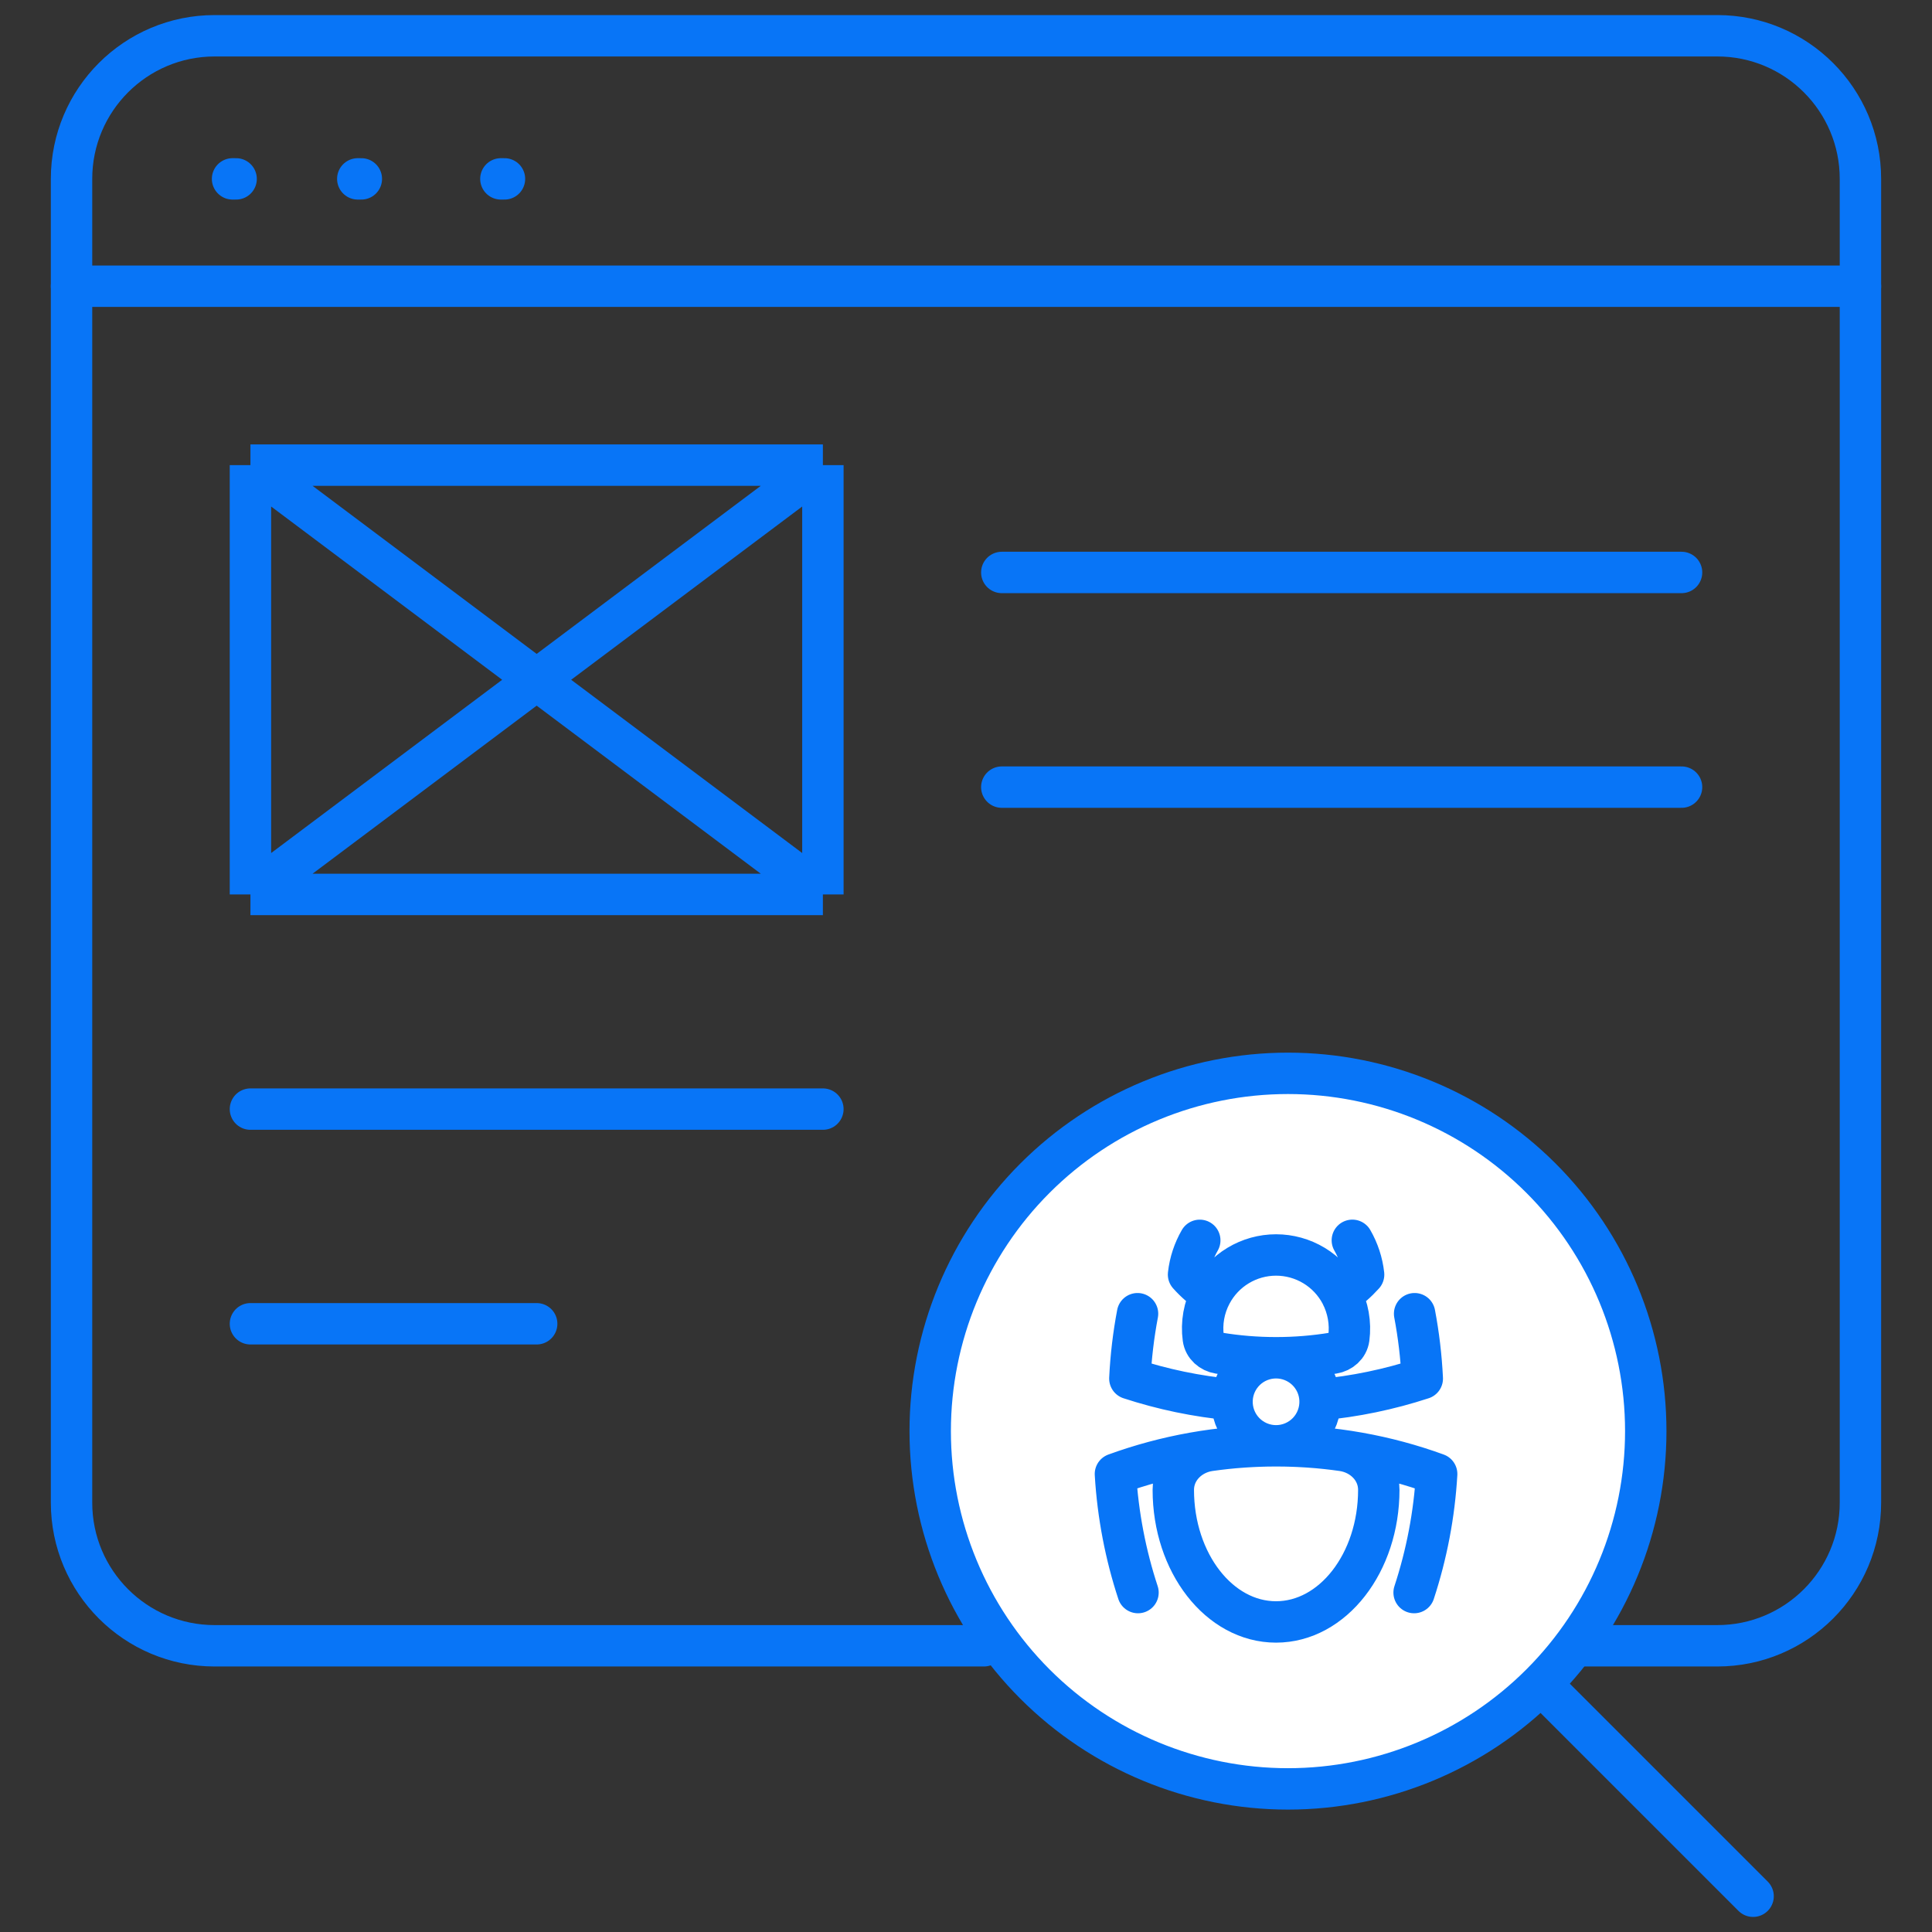
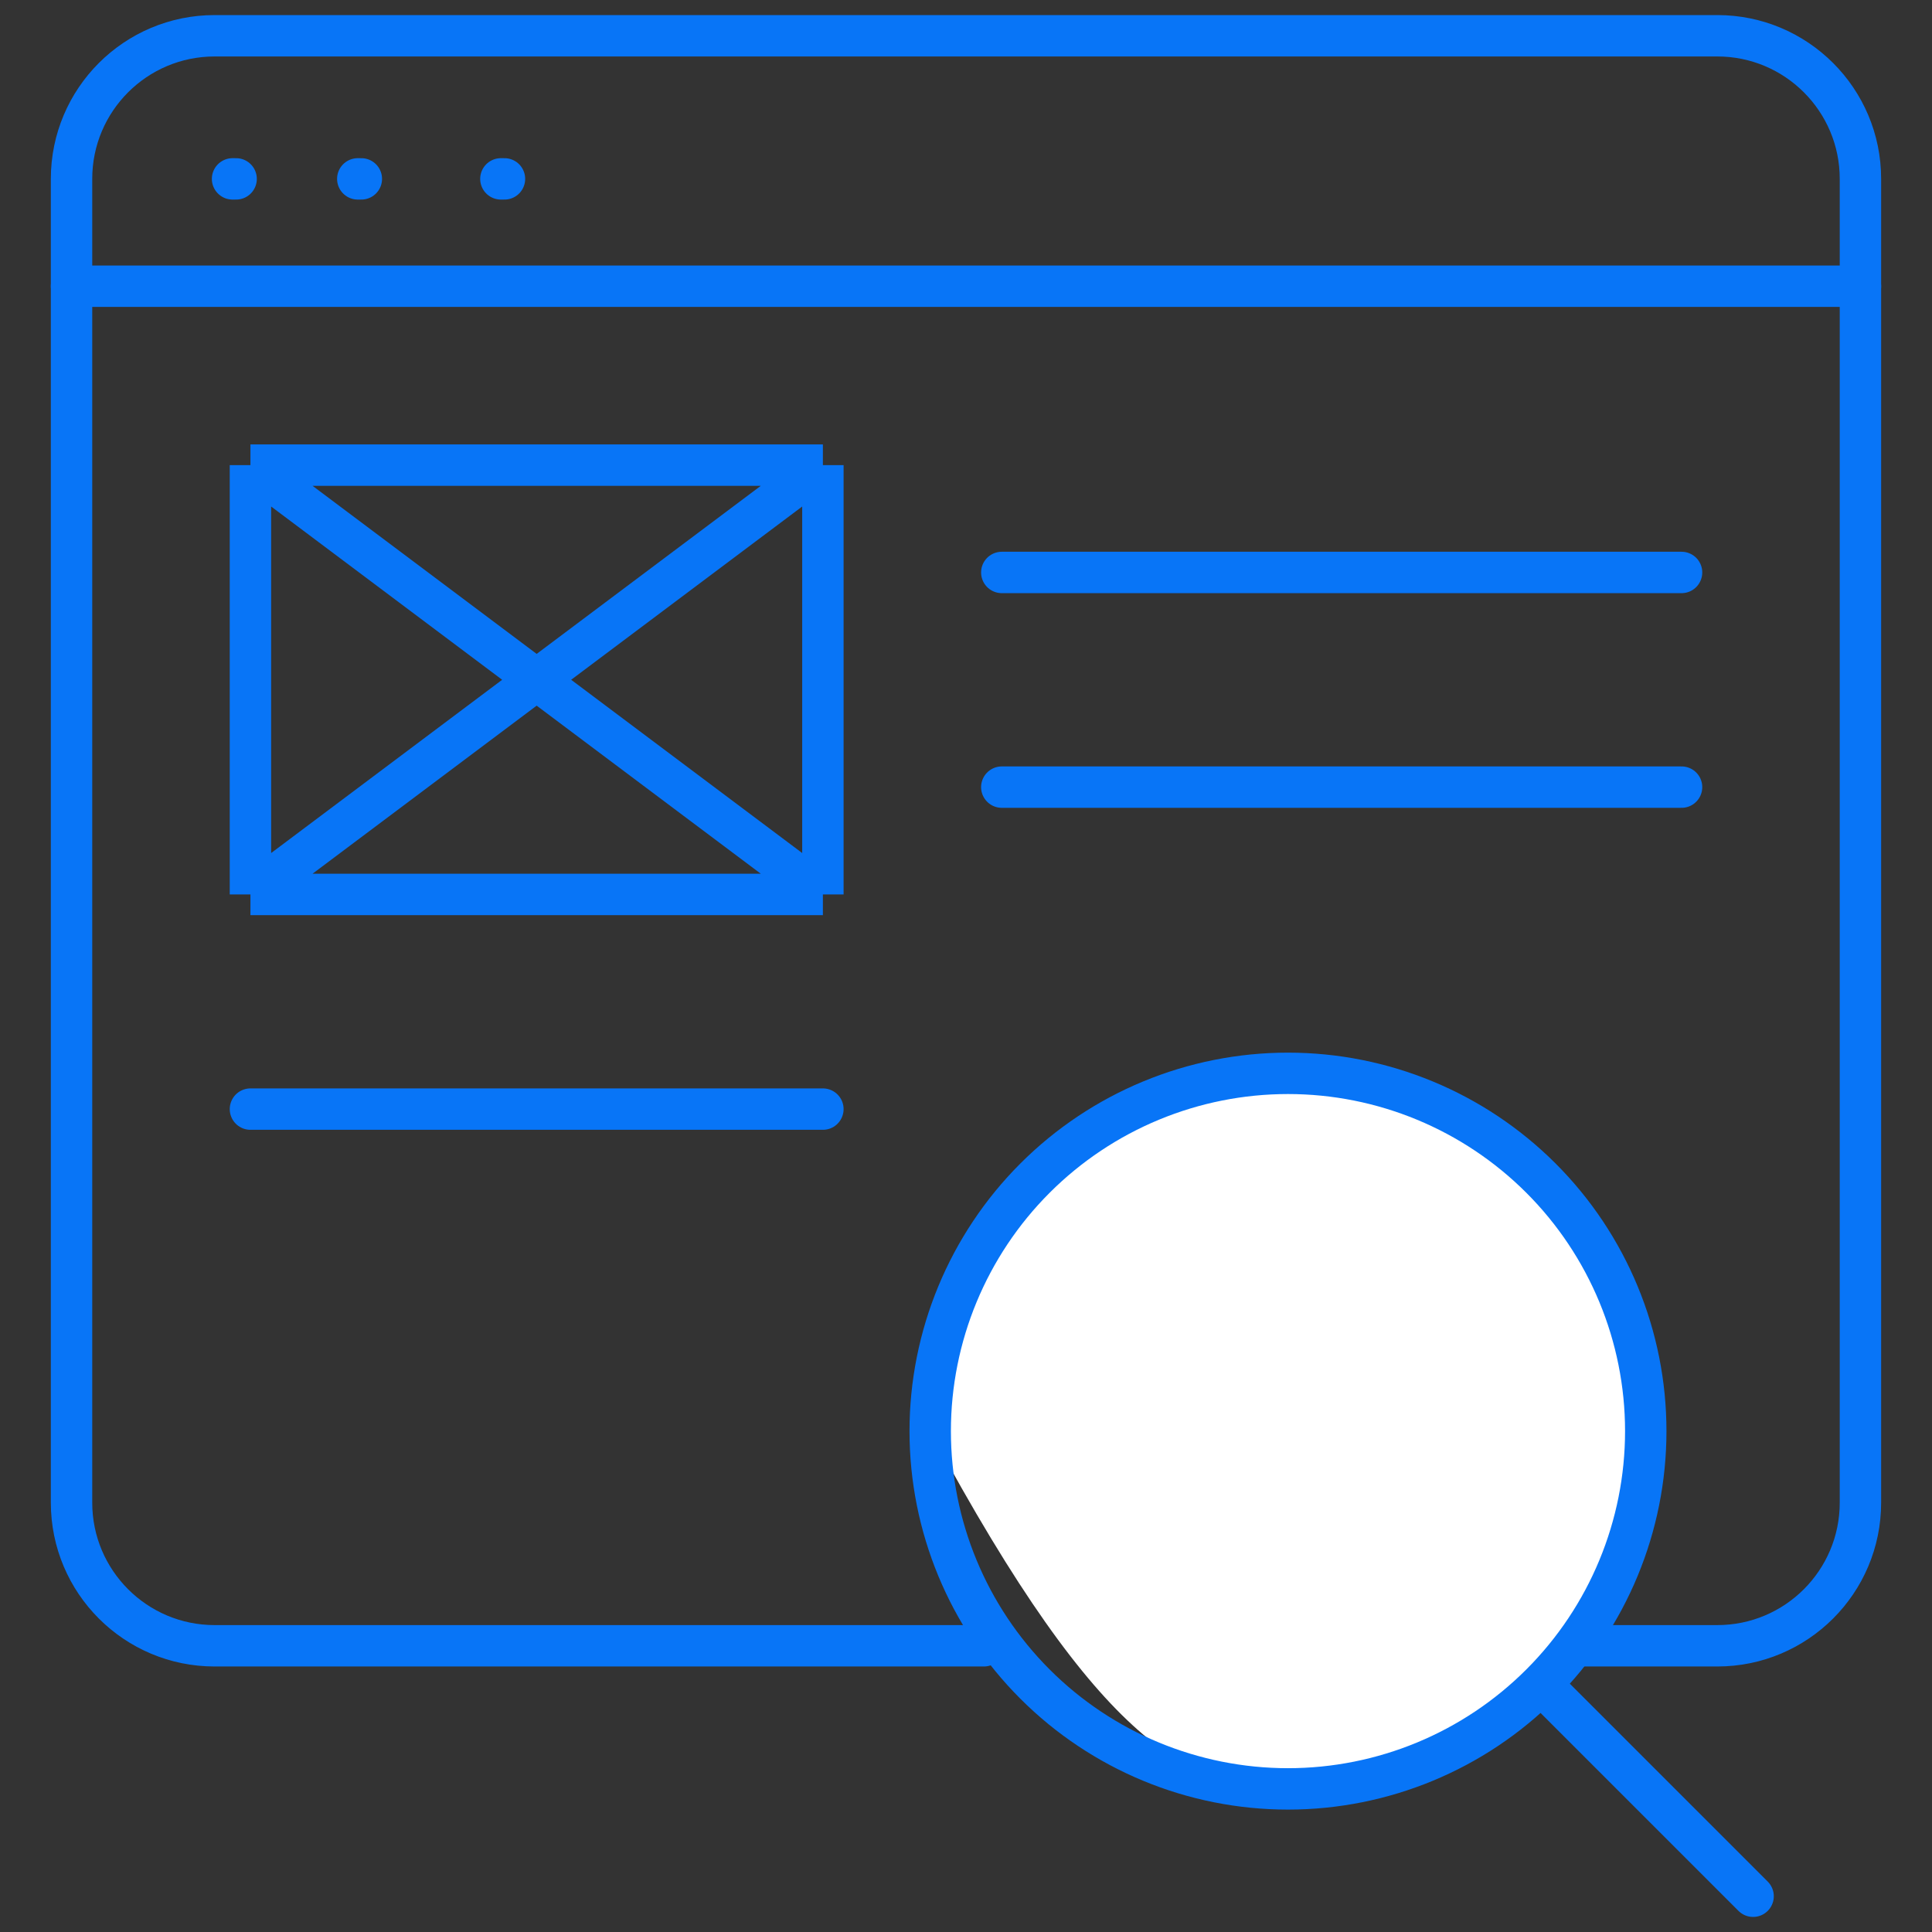
<svg xmlns="http://www.w3.org/2000/svg" width="70" height="70" viewBox="0 0 70 70" fill="none">
  <rect x="0" y="0" width="70" height="70" fill="#333333" stroke="none" />
  <path d="M8.426 6.481H8.555" stroke="#0875F7" stroke-width="1.5" stroke-linecap="round" />
  <path d="M12.963 6.481H13.092" stroke="#0875F7" stroke-width="1.5" stroke-linecap="round" />
  <path d="M18.148 6.481H18.278" stroke="#0875F7" stroke-width="1.5" stroke-linecap="round" />
  <path d="M57.036 59.63H62.221C65.085 59.63 67.407 57.308 67.407 54.444V6.481C67.407 3.618 65.085 1.296 62.221 1.296H7.777C4.913 1.296 2.592 3.618 2.592 6.481V54.444C2.592 57.308 4.913 59.63 7.777 59.63H35.647" stroke="#0875F7" stroke-width="1.5" stroke-linecap="round" />
  <path d="M2.592 10.37H67.407" stroke="#0875F7" stroke-width="1.5" stroke-linecap="round" />
  <path d="M36.297 20.741H60.926" stroke="#0875F7" stroke-width="1.5" stroke-linecap="round" />
  <path d="M36.297 28.519H60.926" stroke="#0875F7" stroke-width="1.5" stroke-linecap="round" />
  <path d="M9.074 40.185H29.815" stroke="#0875F7" stroke-width="1.5" stroke-linecap="round" />
-   <path d="M9.074 47.963H19.445" stroke="#0875F7" stroke-width="1.5" stroke-linecap="round" />
-   <path d="M63.518 68.704L55.832 61.018ZM55.832 61.018C58.263 58.587 59.629 55.29 59.629 51.852C59.629 48.414 58.263 45.117 55.832 42.686C53.401 40.255 50.104 38.889 46.666 38.889C43.228 38.889 39.931 40.255 37.5 42.686C35.069 45.117 33.703 48.414 33.703 51.852C33.703 55.29 35.069 58.587 37.5 61.018C39.931 63.449 43.228 64.815 46.666 64.815C50.104 64.815 53.401 63.449 55.832 61.018Z" fill="white" />
+   <path d="M63.518 68.704L55.832 61.018ZM55.832 61.018C58.263 58.587 59.629 55.29 59.629 51.852C59.629 48.414 58.263 45.117 55.832 42.686C53.401 40.255 50.104 38.889 46.666 38.889C43.228 38.889 39.931 40.255 37.5 42.686C35.069 45.117 33.703 48.414 33.703 51.852C39.931 63.449 43.228 64.815 46.666 64.815C50.104 64.815 53.401 63.449 55.832 61.018Z" fill="white" />
  <path d="M63.518 68.704L55.832 61.018M55.832 61.018C58.263 58.587 59.629 55.29 59.629 51.852C59.629 48.414 58.263 45.117 55.832 42.686C53.401 40.255 50.104 38.889 46.666 38.889C43.228 38.889 39.931 40.255 37.5 42.686C35.069 45.117 33.703 48.414 33.703 51.852C33.703 55.29 35.069 58.587 37.5 61.018C39.931 63.449 43.228 64.815 46.666 64.815C50.104 64.815 53.401 63.449 55.832 61.018Z" stroke="#0875F7" stroke-width="1.5" stroke-linecap="round" stroke-linejoin="round" />
-   <path d="M46.234 52.384C47.048 52.384 47.849 52.441 48.633 52.553C49.368 52.656 49.956 53.237 49.956 53.98C49.956 56.623 48.289 58.766 46.233 58.766C44.177 58.766 42.511 56.623 42.511 53.98C42.511 53.238 43.1 52.656 43.834 52.553C44.629 52.44 45.431 52.384 46.234 52.384ZM46.234 52.384C48.278 52.384 50.238 52.745 52.053 53.406C51.968 54.867 51.693 56.311 51.236 57.702M46.234 52.384C44.19 52.384 42.23 52.745 40.414 53.406C40.503 54.897 40.783 56.338 41.232 57.702M46.234 52.384C46.45 52.385 46.663 52.341 46.861 52.256C47.06 52.171 47.239 52.047 47.388 51.891C47.537 51.735 47.653 51.55 47.728 51.348C47.804 51.146 47.838 50.931 47.828 50.715M46.234 52.384C46.018 52.385 45.805 52.341 45.606 52.256C45.408 52.171 45.229 52.047 45.08 51.891C44.931 51.735 44.815 51.55 44.739 51.348C44.664 51.146 44.63 50.931 44.64 50.715M47.828 50.715C47.809 50.305 47.633 49.919 47.336 49.635C47.039 49.352 46.644 49.194 46.234 49.194M47.828 50.715C49.087 50.599 50.33 50.341 51.532 49.948C51.493 49.149 51.399 48.364 51.254 47.598M44.64 50.715C44.659 50.305 44.835 49.919 45.132 49.635C45.429 49.352 45.824 49.194 46.234 49.194M44.64 50.715C43.359 50.596 42.119 50.335 40.937 49.948C40.975 49.159 41.068 48.374 41.215 47.598M46.234 49.194C46.939 49.194 47.632 49.137 48.306 49.026C48.592 48.98 48.831 48.773 48.87 48.486C48.942 47.938 48.843 47.381 48.587 46.891M46.234 49.194C45.528 49.194 44.837 49.137 44.162 49.026C43.877 48.98 43.637 48.773 43.598 48.486C43.523 47.937 43.623 47.378 43.882 46.889M43.882 46.889C43.58 46.688 43.305 46.45 43.063 46.179C43.113 45.732 43.255 45.312 43.47 44.94M43.882 46.889C44.108 46.46 44.446 46.102 44.861 45.852C45.275 45.602 45.75 45.47 46.234 45.47C46.718 45.47 47.193 45.602 47.608 45.852C48.023 46.102 48.361 46.461 48.587 46.889C48.889 46.689 49.164 46.45 49.406 46.181C49.357 45.743 49.218 45.32 48.998 44.939" stroke="#0875F7" stroke-width="1.5" stroke-linecap="round" stroke-linejoin="round" />
  <path d="M9.074 16.852H29.815M9.074 16.852V32.407M9.074 16.852L29.815 32.407M29.815 16.852V32.407M29.815 16.852L9.074 32.407M29.815 32.407H9.074" stroke="#0875F7" stroke-width="1.5" />
</svg>